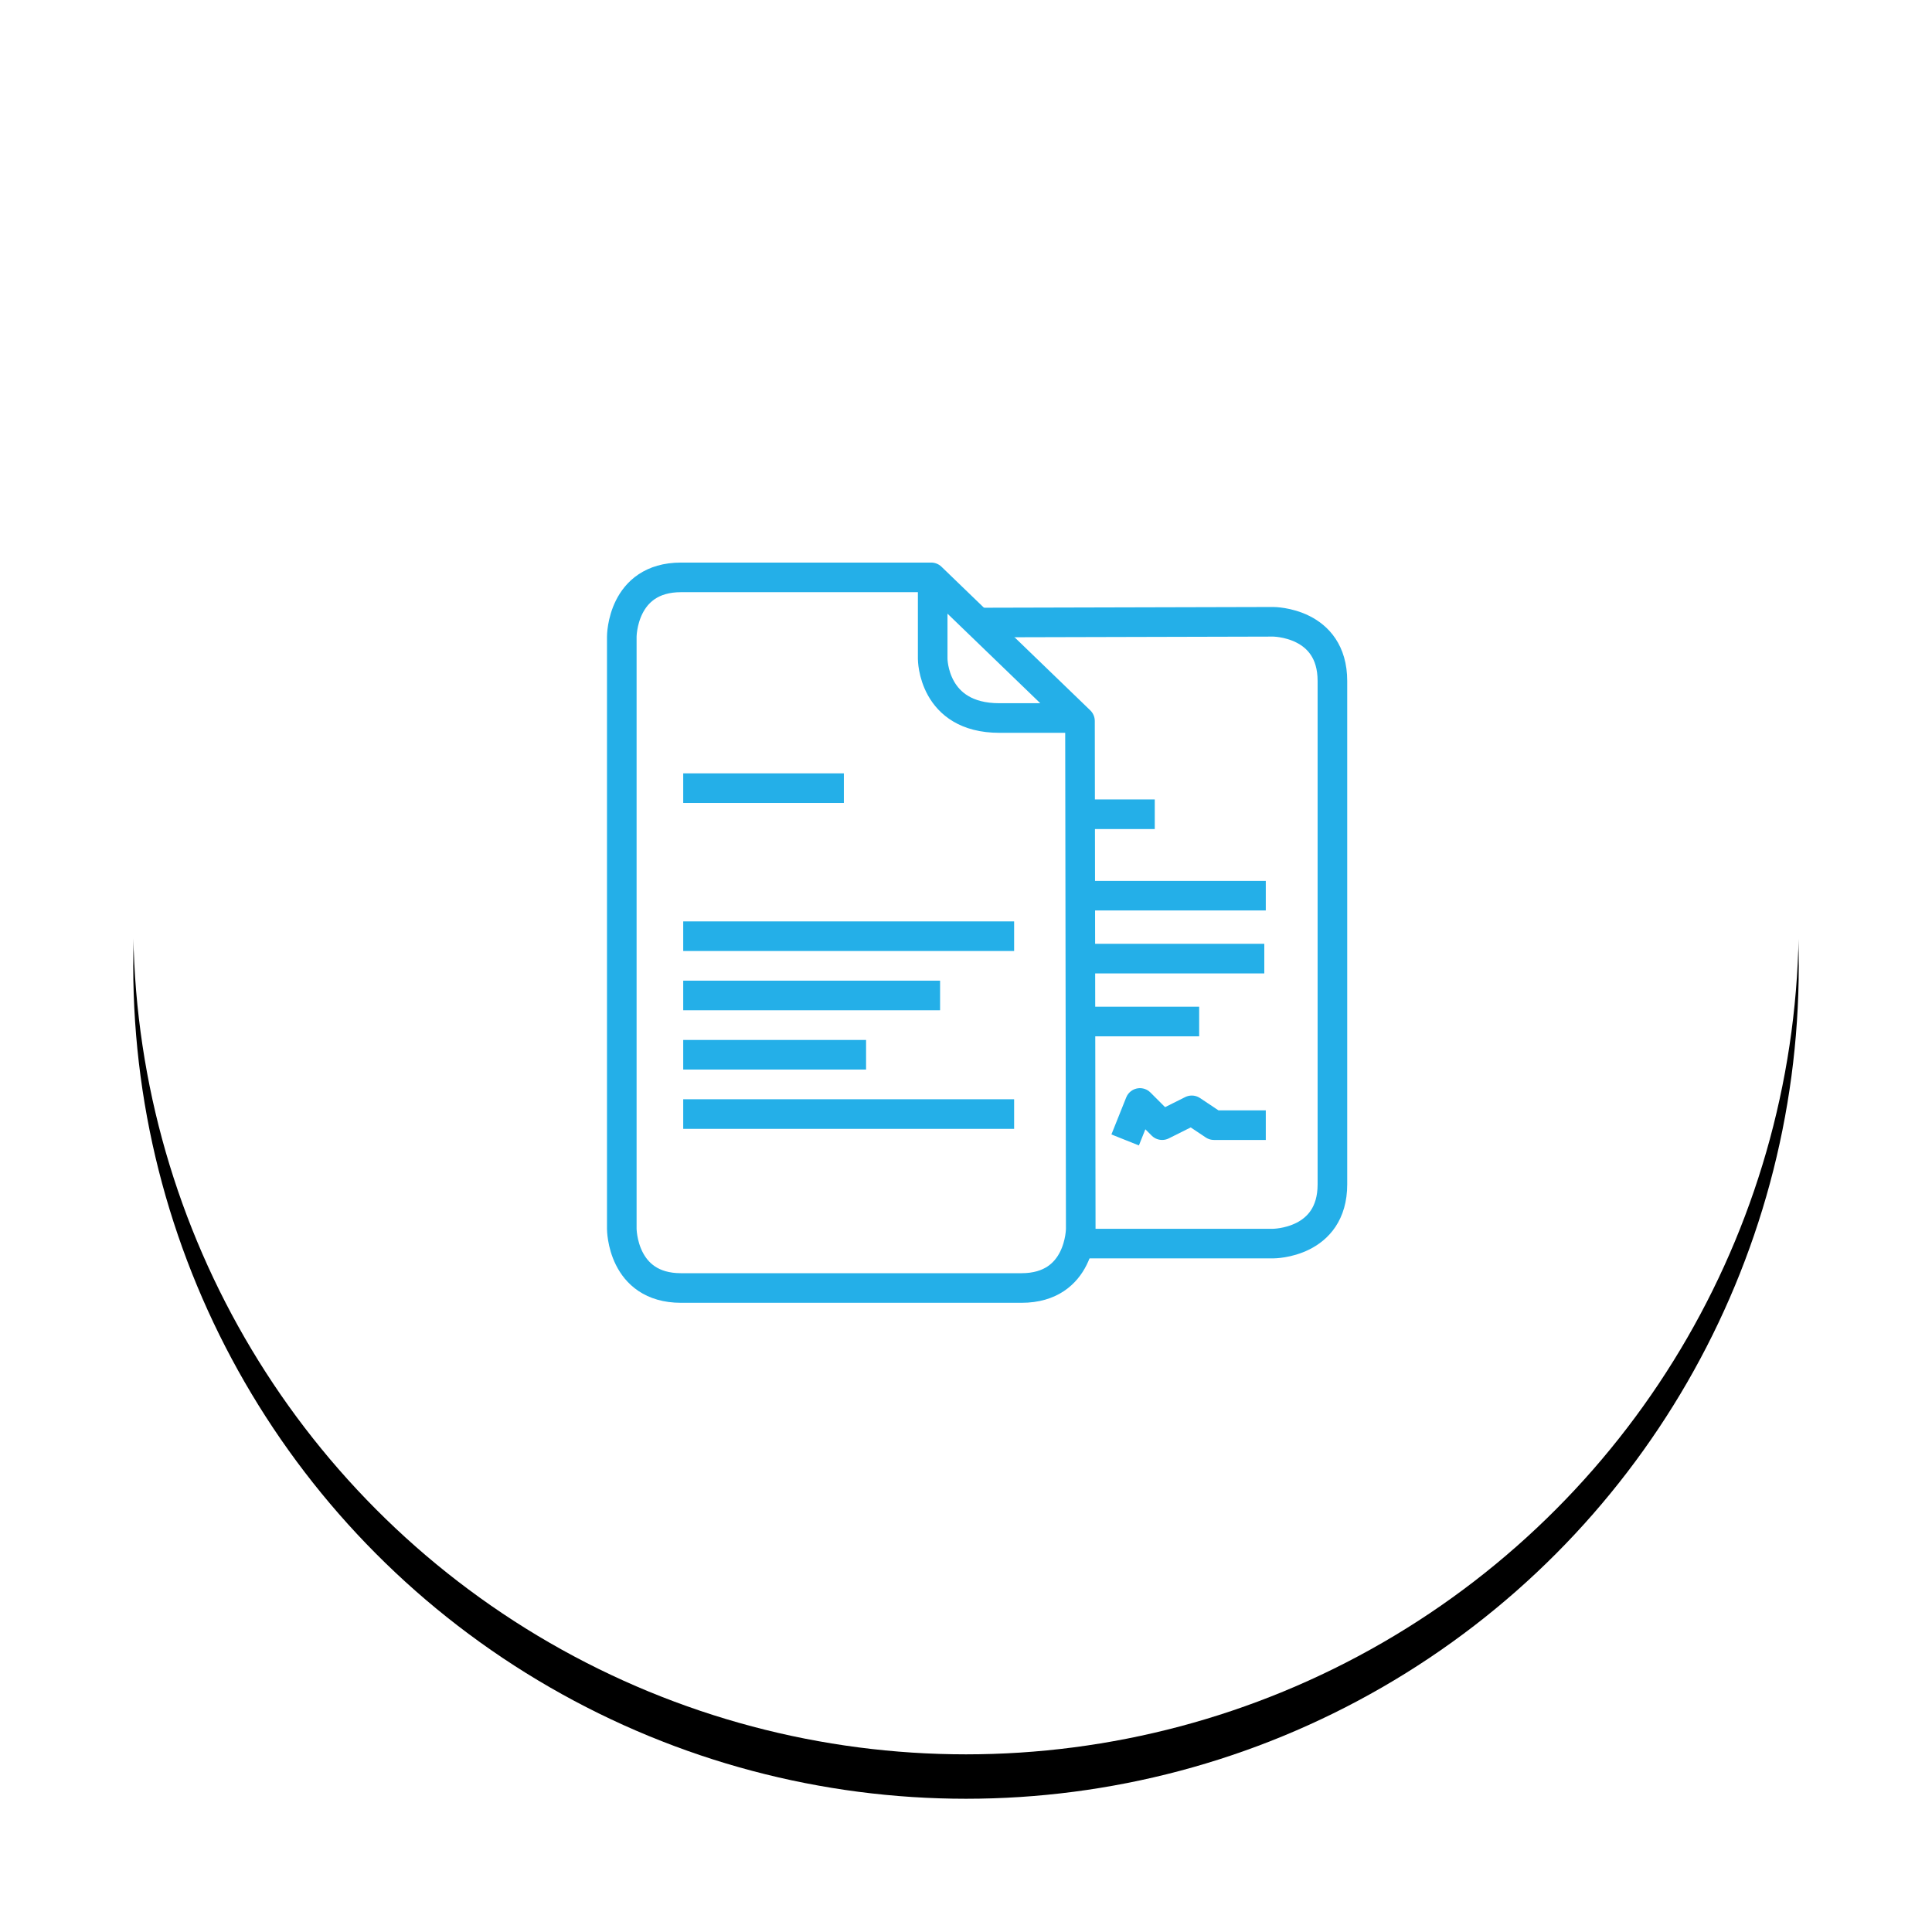
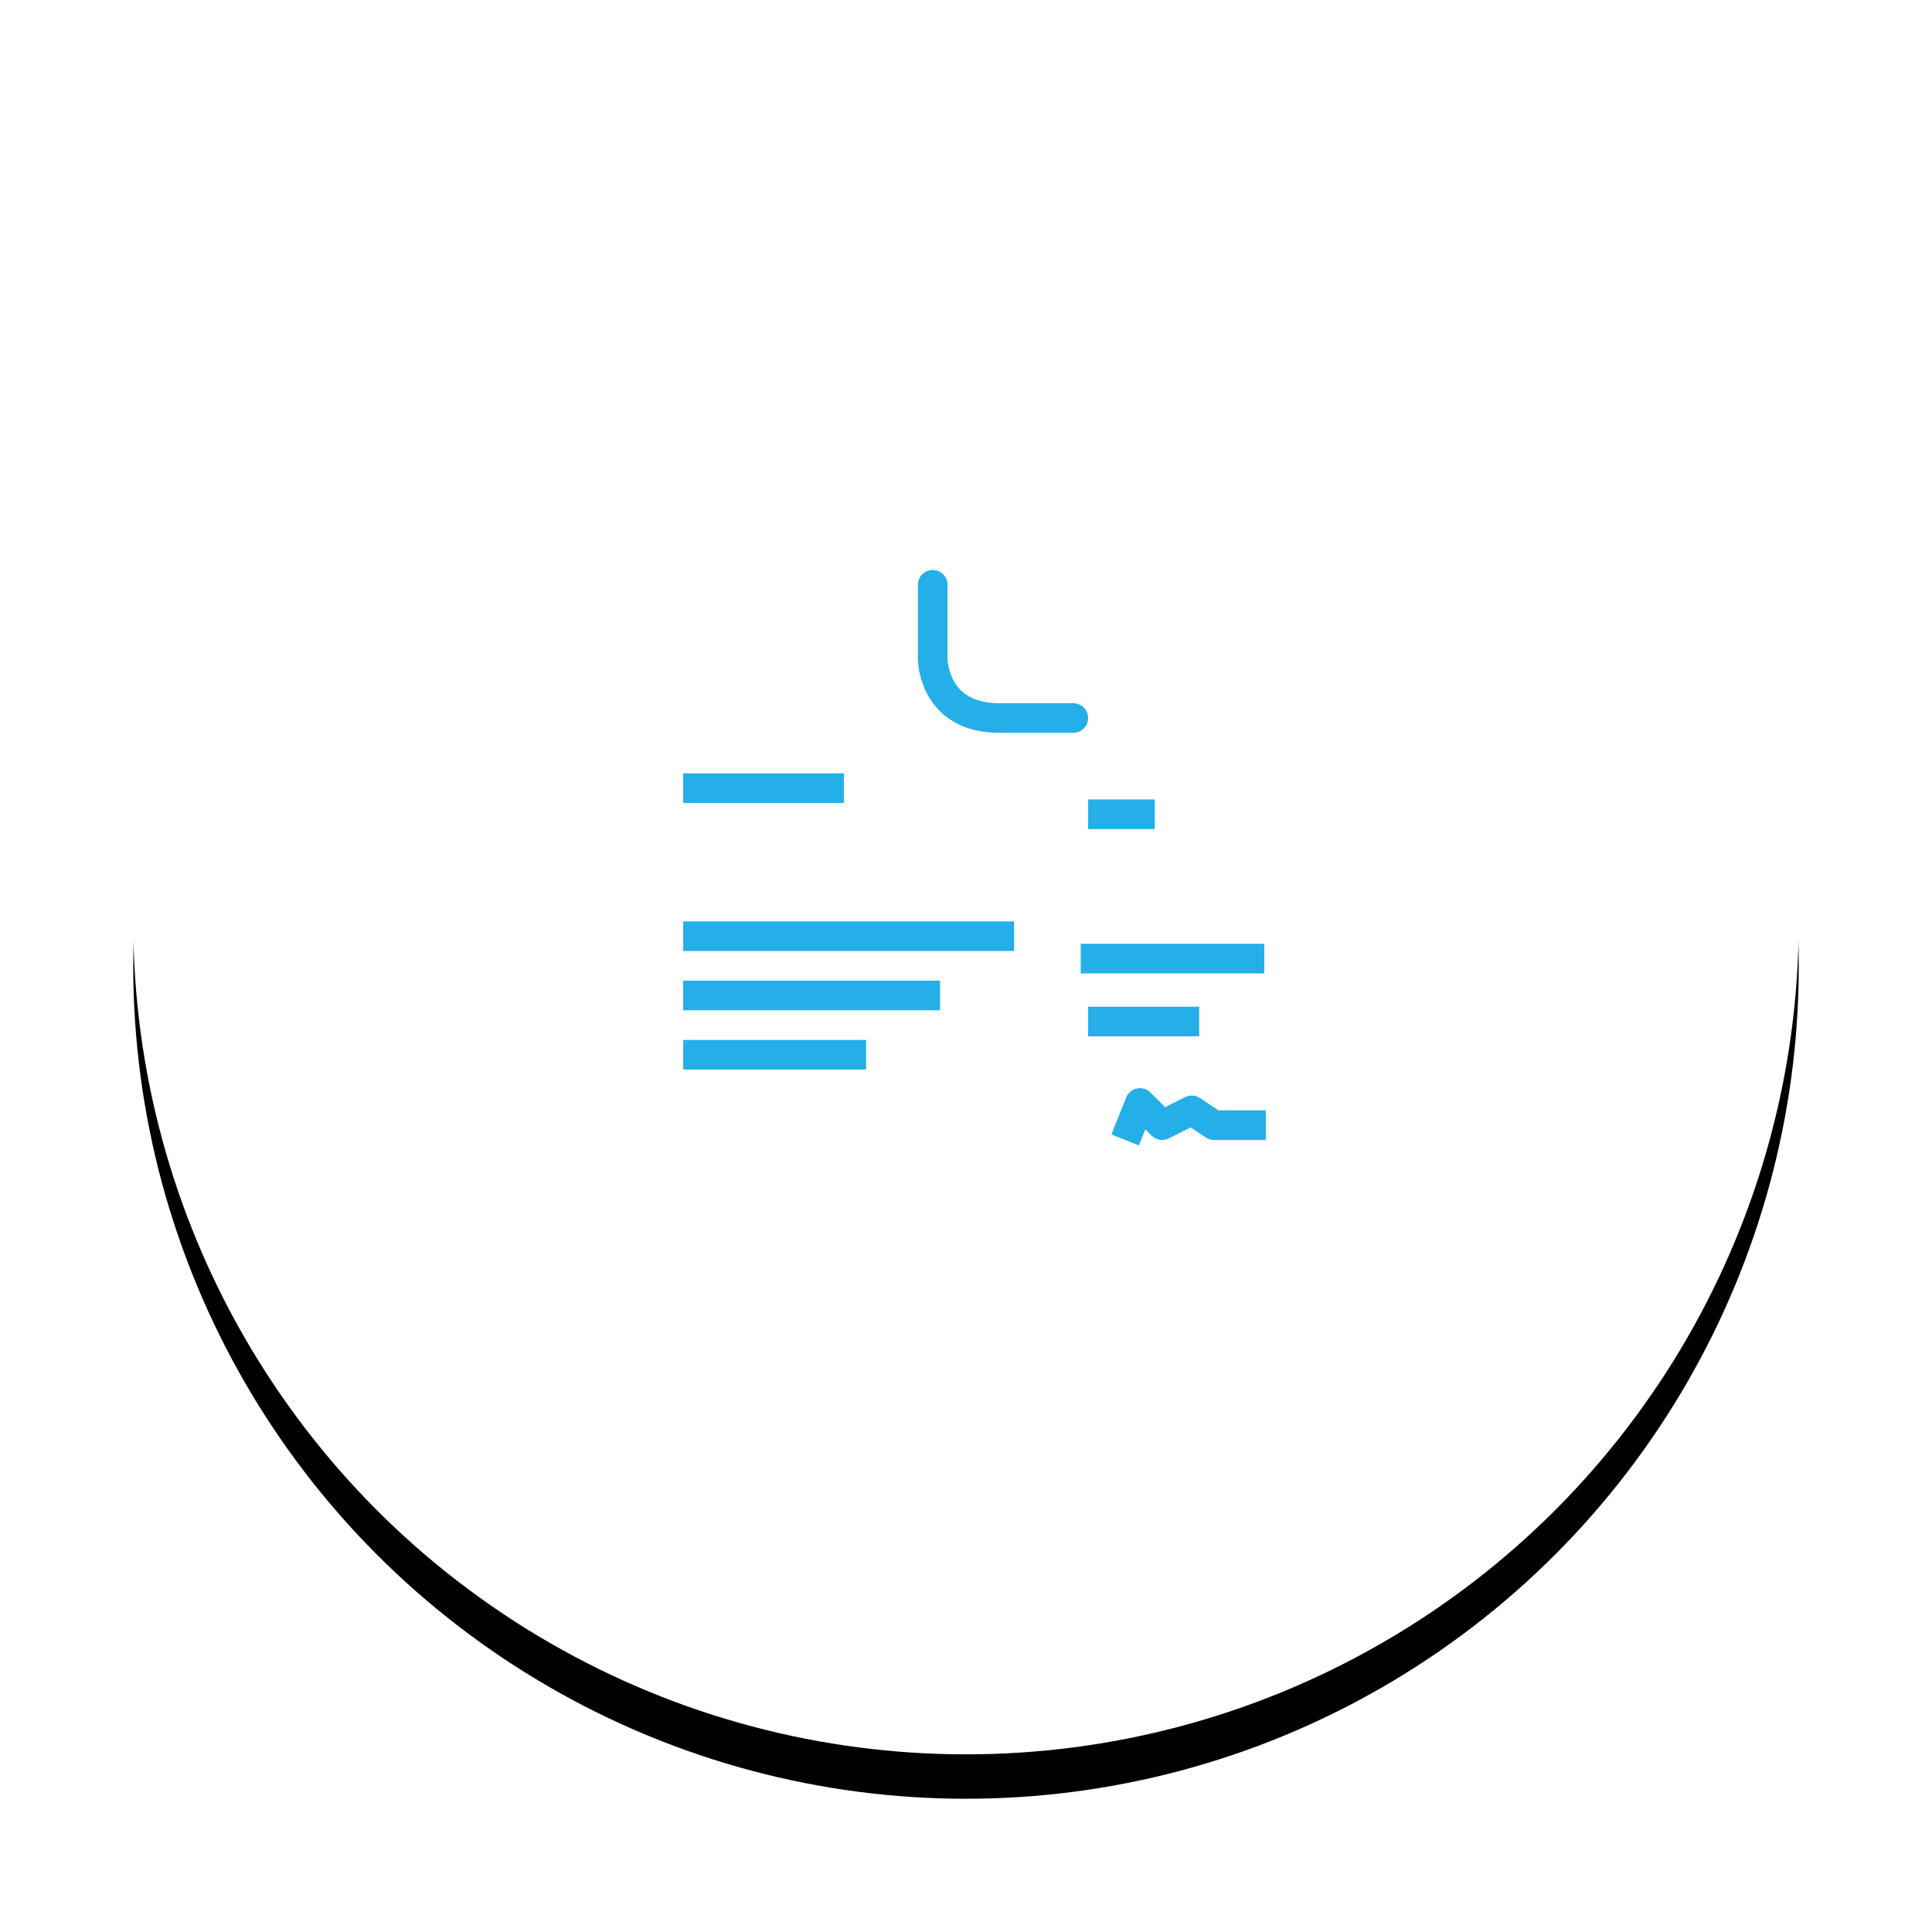
<svg xmlns="http://www.w3.org/2000/svg" xmlns:xlink="http://www.w3.org/1999/xlink" width="87px" height="87px" viewBox="0 0 87 87" version="1.1">
  <title>3</title>
  <desc>Created with Sketch.</desc>
  <defs>
    <circle id="path-1" cx="37.5" cy="37.5" r="37.5" />
    <filter x="-13.3%" y="-10.7%" width="126.7%" height="126.7%" filterUnits="objectBoundingBox" id="filter-2">
      <feOffset dx="0" dy="2" in="SourceAlpha" result="shadowOffsetOuter1" />
      <feGaussianBlur stdDeviation="3" in="shadowOffsetOuter1" result="shadowBlurOuter1" />
      <feColorMatrix values="0 0 0 0 0.282   0 0 0 0 0.356   0 0 0 0 0.471  0 0 0 0.15 0" type="matrix" in="shadowBlurOuter1" />
    </filter>
  </defs>
  <g id="Page-1" stroke="none" stroke-width="1" fill="none" fill-rule="evenodd">
    <g id="Artboard" transform="translate(-397, -194)">
      <g id="3" transform="translate(403, 198)">
        <g id="path-1-copy">
          <use fill="black" fill-opacity="1" filter="url(#filter-2)" xlink:href="#path-1" />
          <use fill="#FFFFFF" fill-rule="evenodd" xlink:href="#path-1" />
        </g>
        <g id="Group-2" transform="translate(22, 22)" stroke="#24AFE8" stroke-width="1.333">
          <path d="M24,10.667 L21,10.667" id="Path" stroke-linejoin="round" />
-           <path d="M29,14.333 L20.667,14.333" id="Path" stroke-linejoin="round" />
          <path d="M28.933,17.167 L20.667,17.167" id="Path" stroke-linejoin="round" />
          <polyline id="Path" stroke-linejoin="round" points="22.667 25.333 23.333 23.667 24.333 24.667 25.667 24 26.667 24.667 29 24.667" />
          <path d="M26,20 L21,20" id="Path" stroke-linejoin="round" />
          <g id="Group" stroke-linecap="round" stroke-linejoin="round">
            <path d="M20.333,6.333 L17,6.333 C14,6.333 14,3.667 14,3.667 L14,0.333" id="Path" />
-             <path d="M20.633,6.467 C20.633,6.467 13.933,0 13.933,0 L2.667,0 C0,0 0,2.667 0,2.667 L0,29.333 C0,29.333 0,32 2.667,32 L18,32 C20.667,32 20.667,29.333 20.667,29.333 C20.667,29.333 20.633,6.467 20.633,6.467 Z" id="Path" />
-             <path d="M20.667,30 L29.333,30 C29.333,30 32,30 32,27.333 L32,4.667 C32,2 29.333,2 29.333,2 C29.333,2 16.333,2.033 16.333,2.033" id="Path" />
          </g>
          <path d="M2.766,9.491 L10,9.491" id="Path-2" />
          <path d="M2.766,16.158 L17.667,16.158" id="Path-2-Copy" />
          <path d="M2.766,18.827 L14.333,18.827" id="Path-2-Copy-2" />
          <path d="M2.766,21.497 L11,21.497" id="Path-2-Copy-4" />
-           <path d="M2.766,24.167 L17.667,24.167" id="Path-2-Copy-3" />
        </g>
      </g>
    </g>
  </g>
</svg>